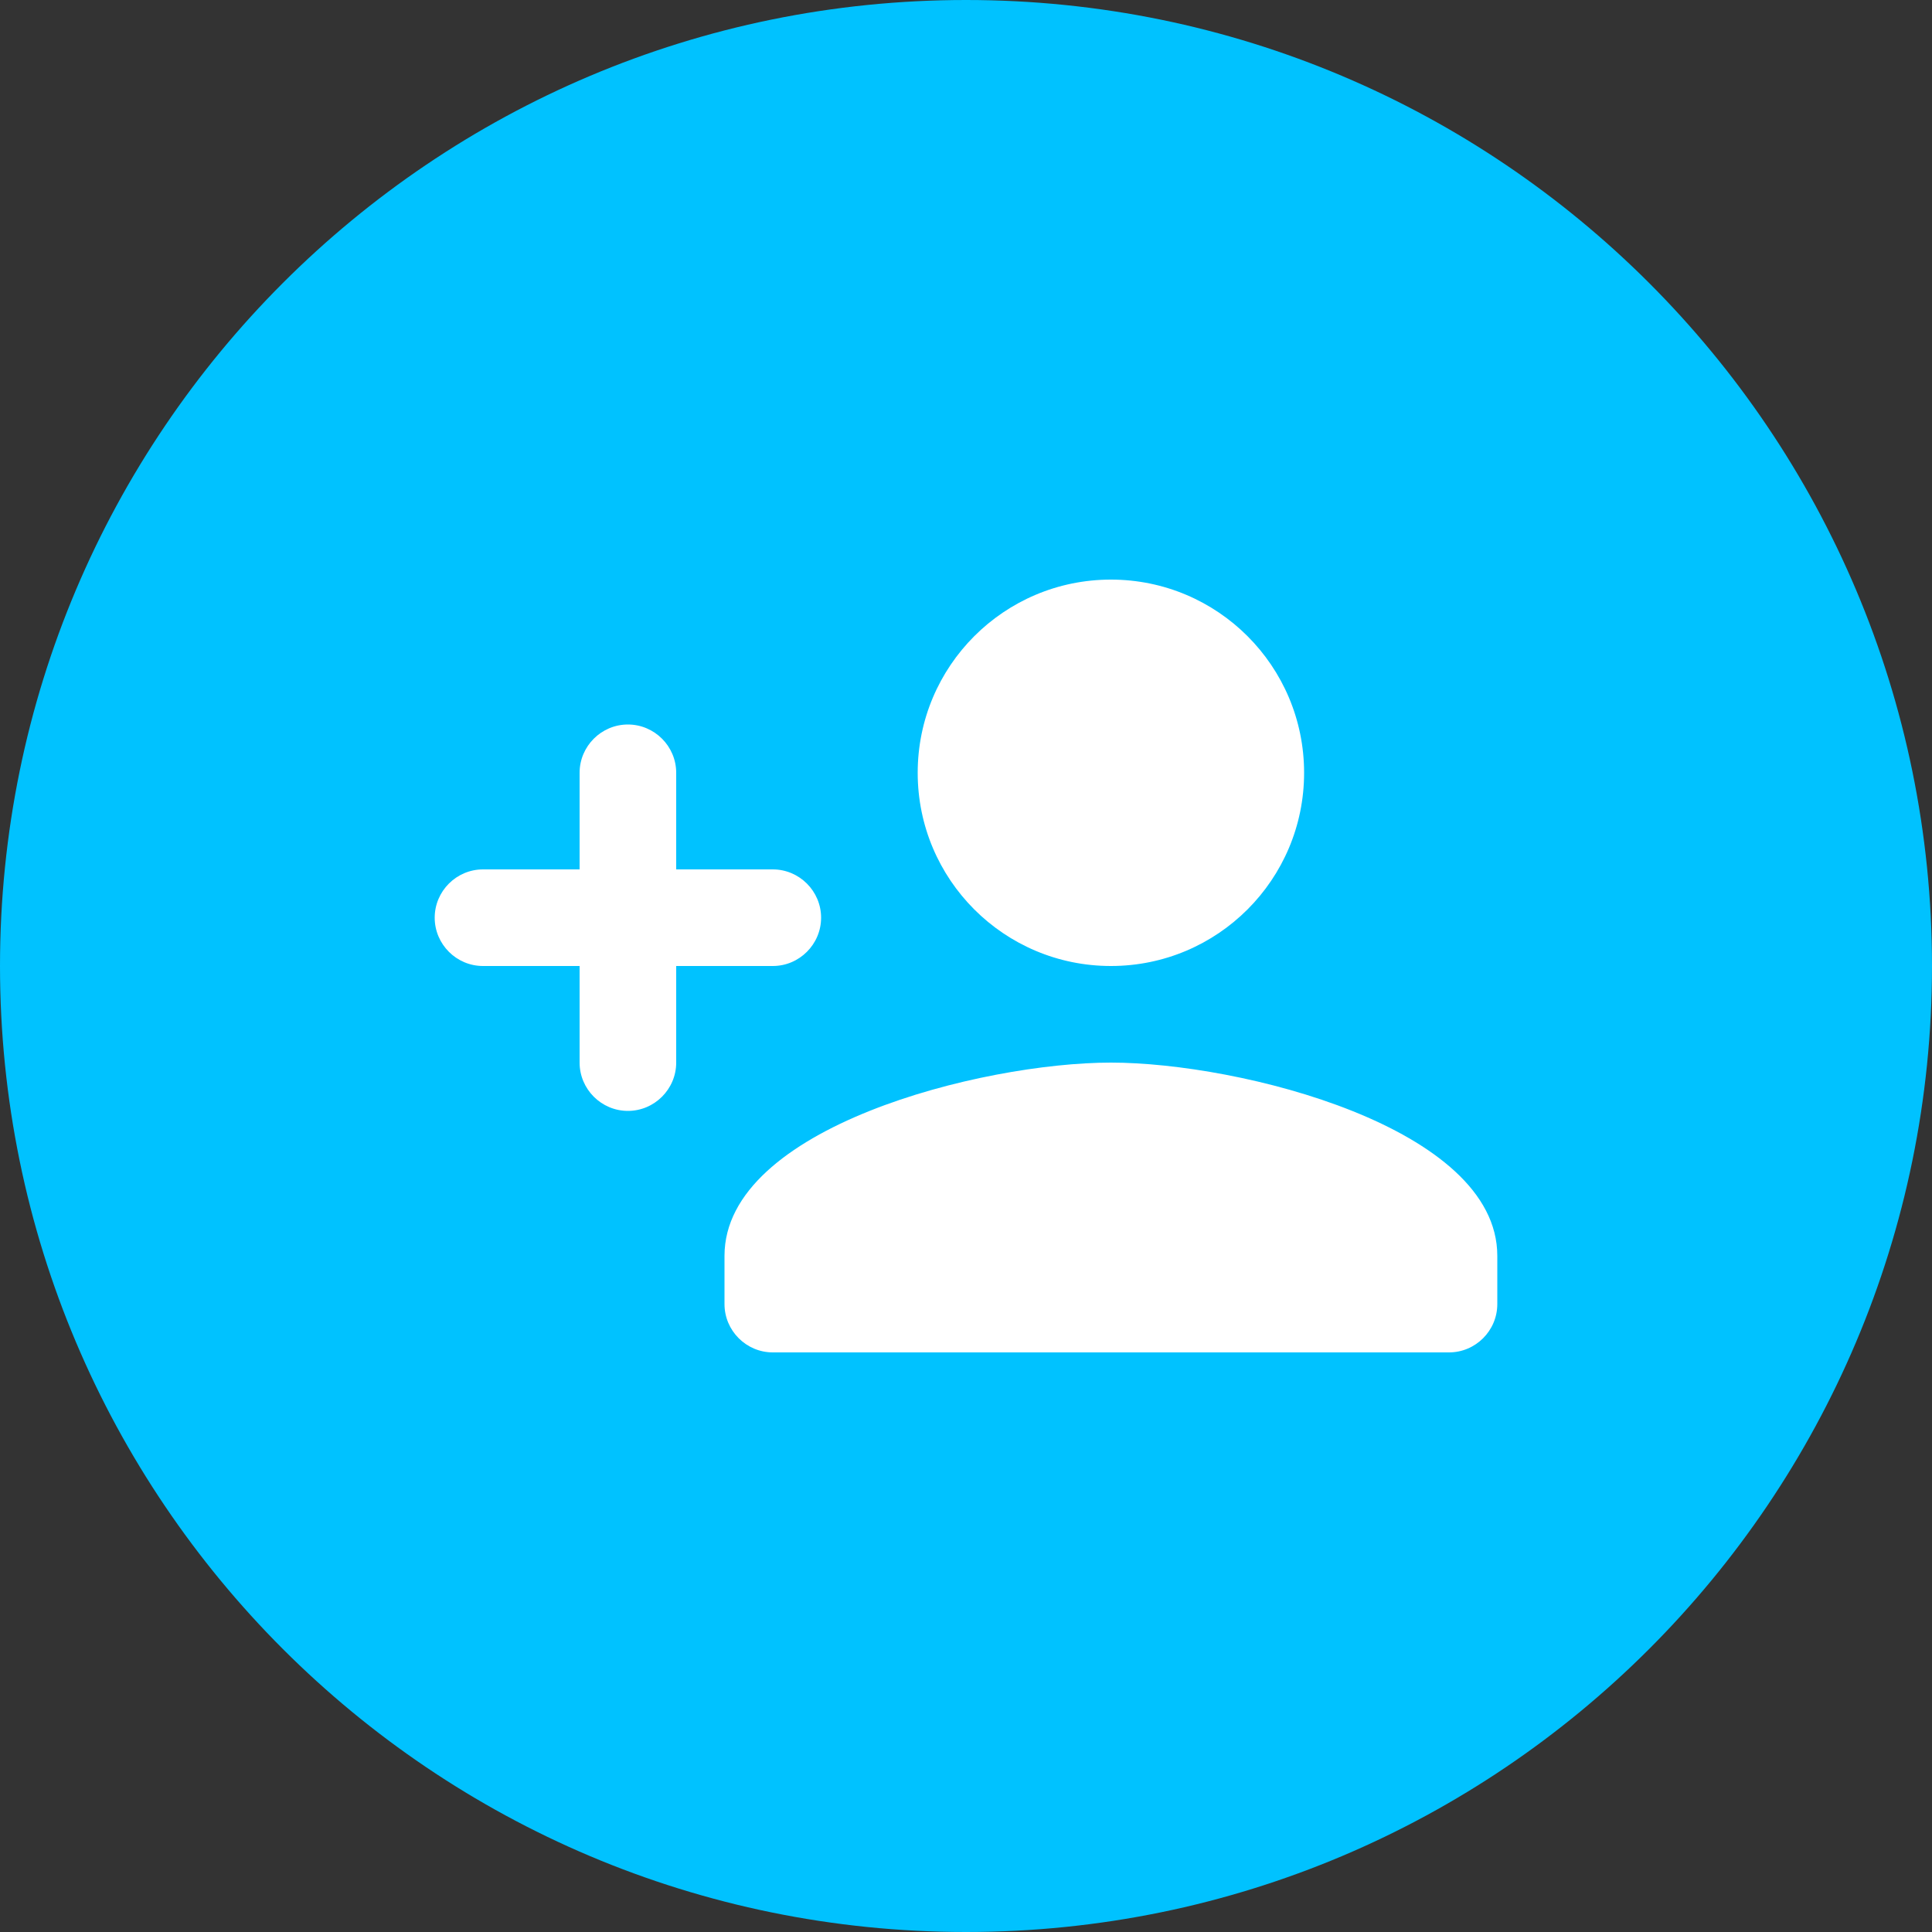
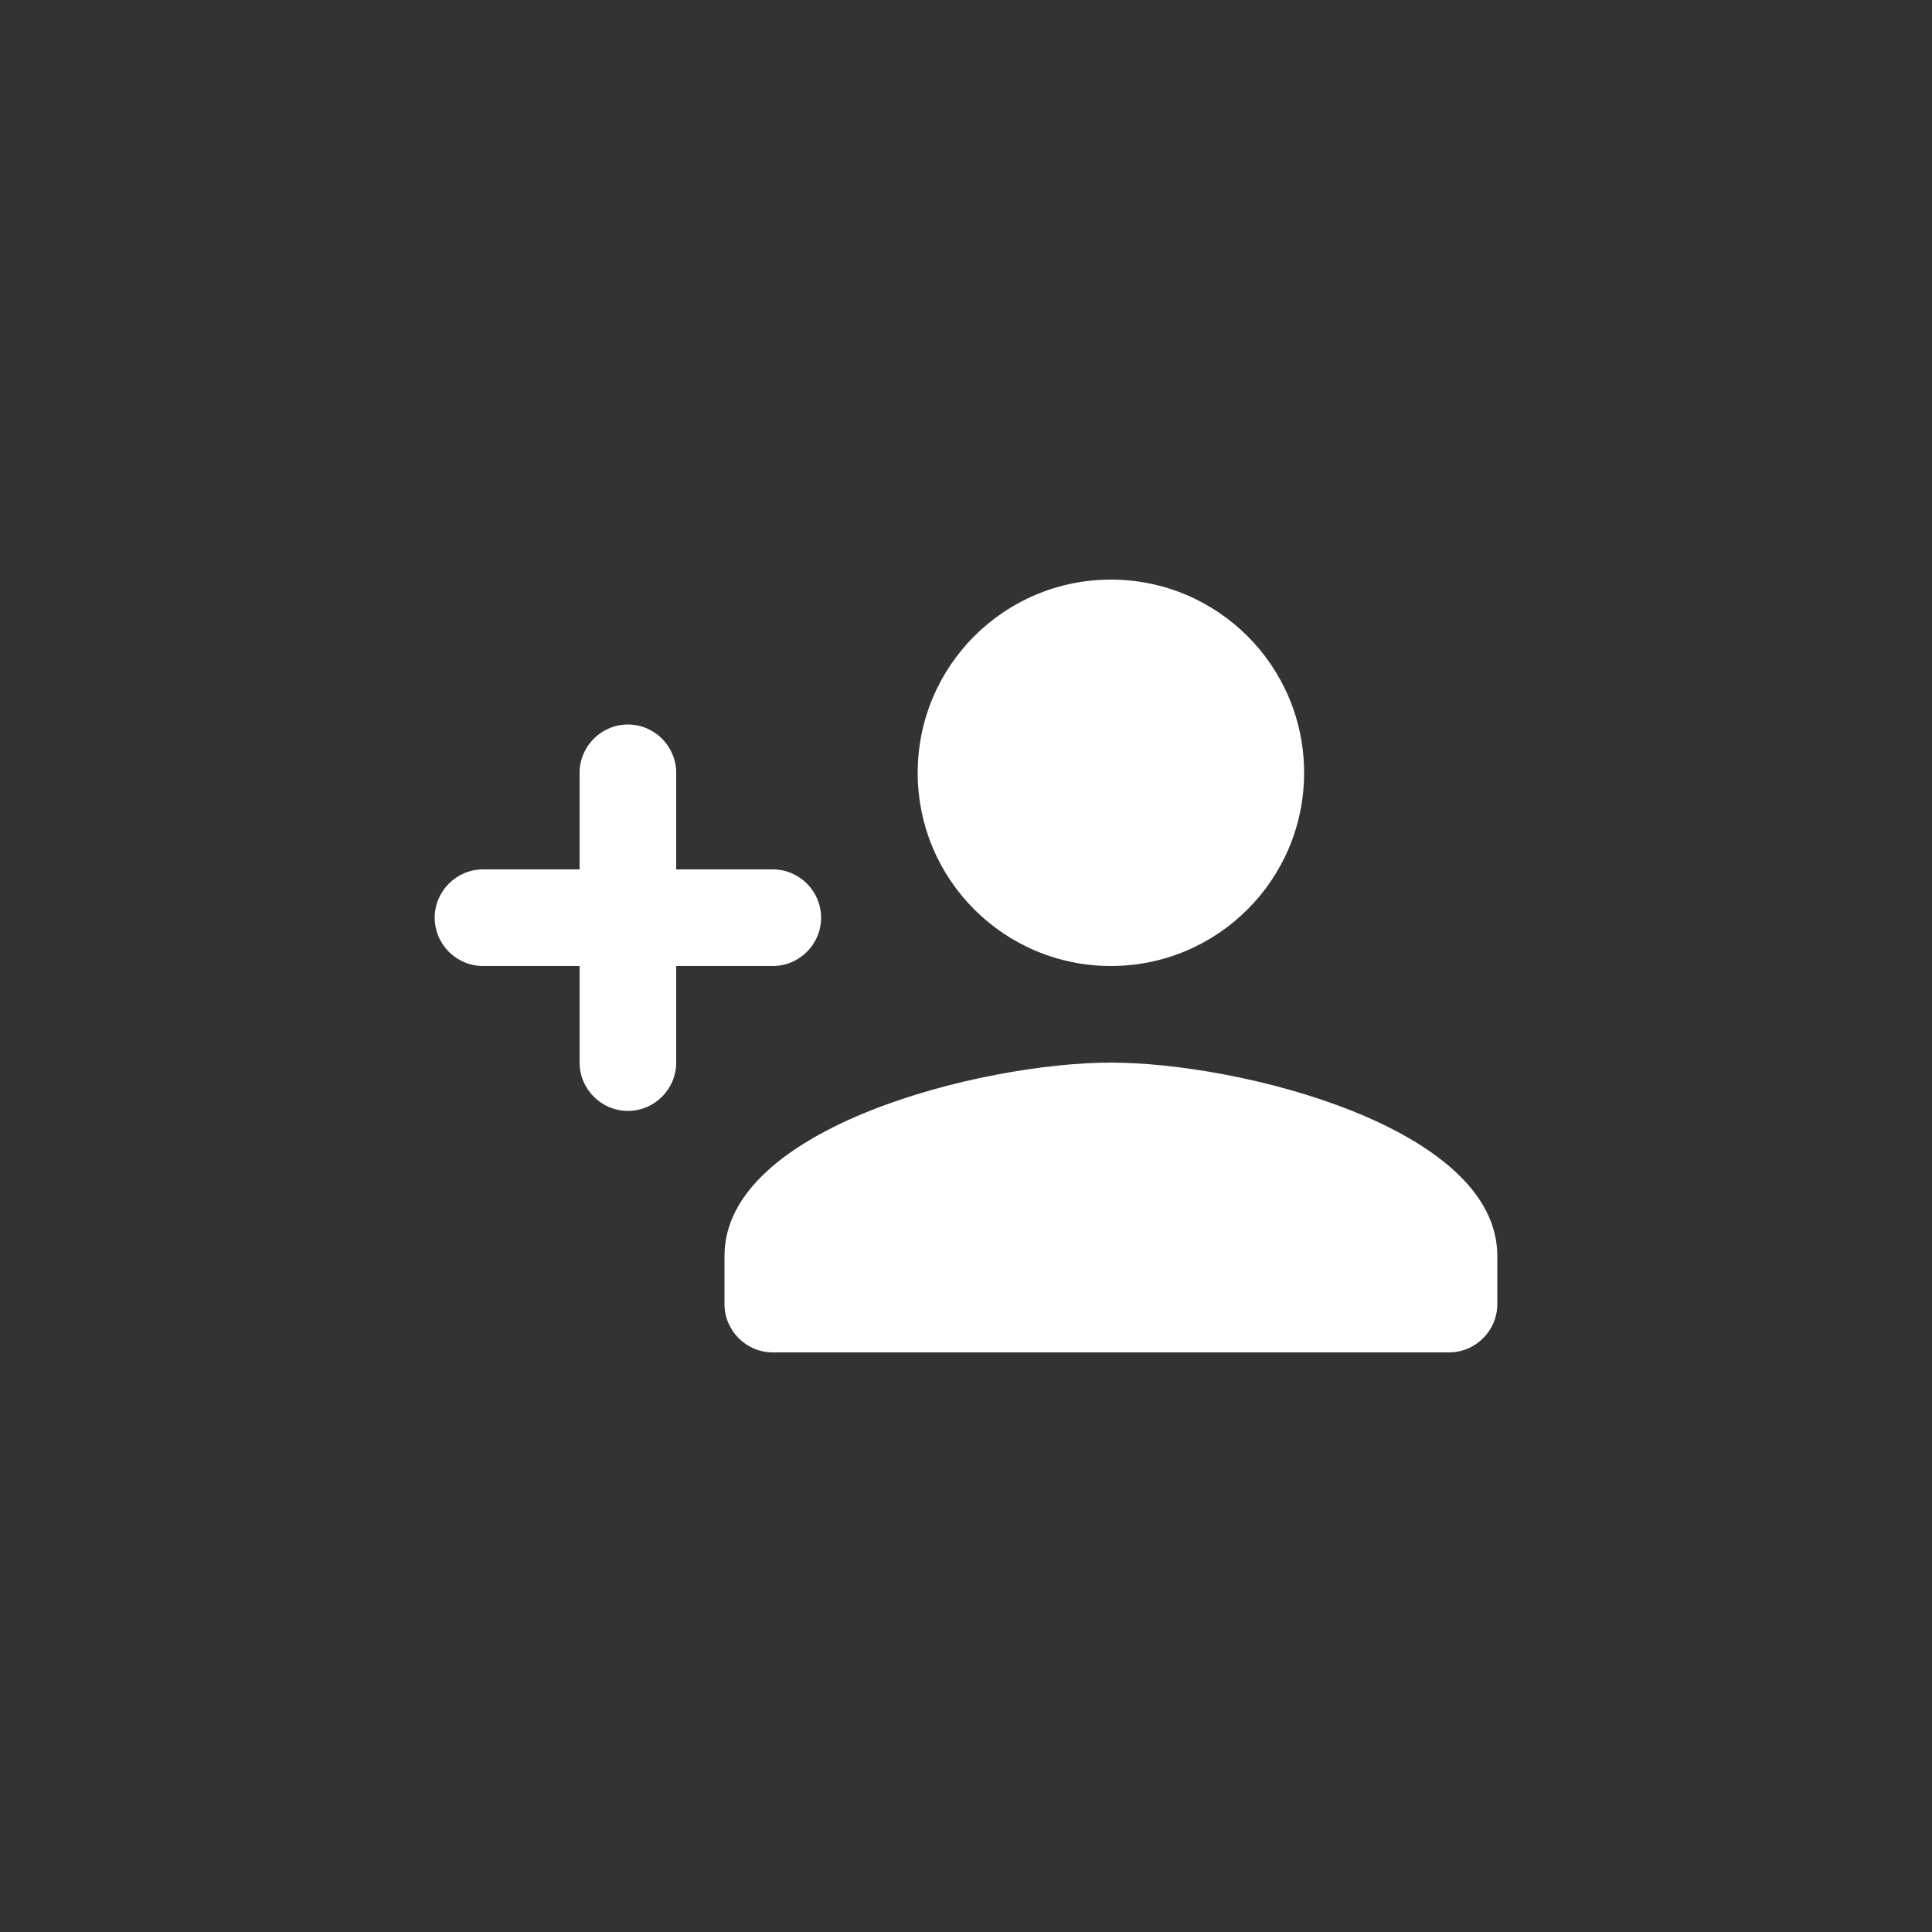
<svg xmlns="http://www.w3.org/2000/svg" fill="none" height="40" viewBox="0 0 40 40" width="40">
  <rect x="0" y="0" width="40" height="40" fill="#333333" stroke="none" />
-   <path d="M0 20C0 8.954 8.954 0 20 0V0C31.046 0 40 8.954 40 20V20C40 31.046 31.046 40 20 40V40C8.954 40 0 31.046 0 20V20Z" fill="#00C2FF" />
  <path d="M23 20C25.21 20 27 18.21 27 16C27 13.79 25.21 12 23 12C20.79 12 19 13.79 19 16C19 18.21 20.79 20 23 20ZM14 18V16C14 15.45 13.55 15 13 15C12.45 15 12 15.45 12 16V18H10C9.45 18 9 18.45 9 19C9 19.55 9.45 20 10 20H12V22C12 22.55 12.45 23 13 23C13.55 23 14 22.55 14 22V20H16C16.55 20 17 19.55 17 19C17 18.45 16.55 18 16 18H14ZM23 22C20.33 22 15 23.34 15 26V27C15 27.55 15.45 28 16 28H30C30.55 28 31 27.55 31 27V26C31 23.34 25.67 22 23 22Z" fill="white" />
</svg>